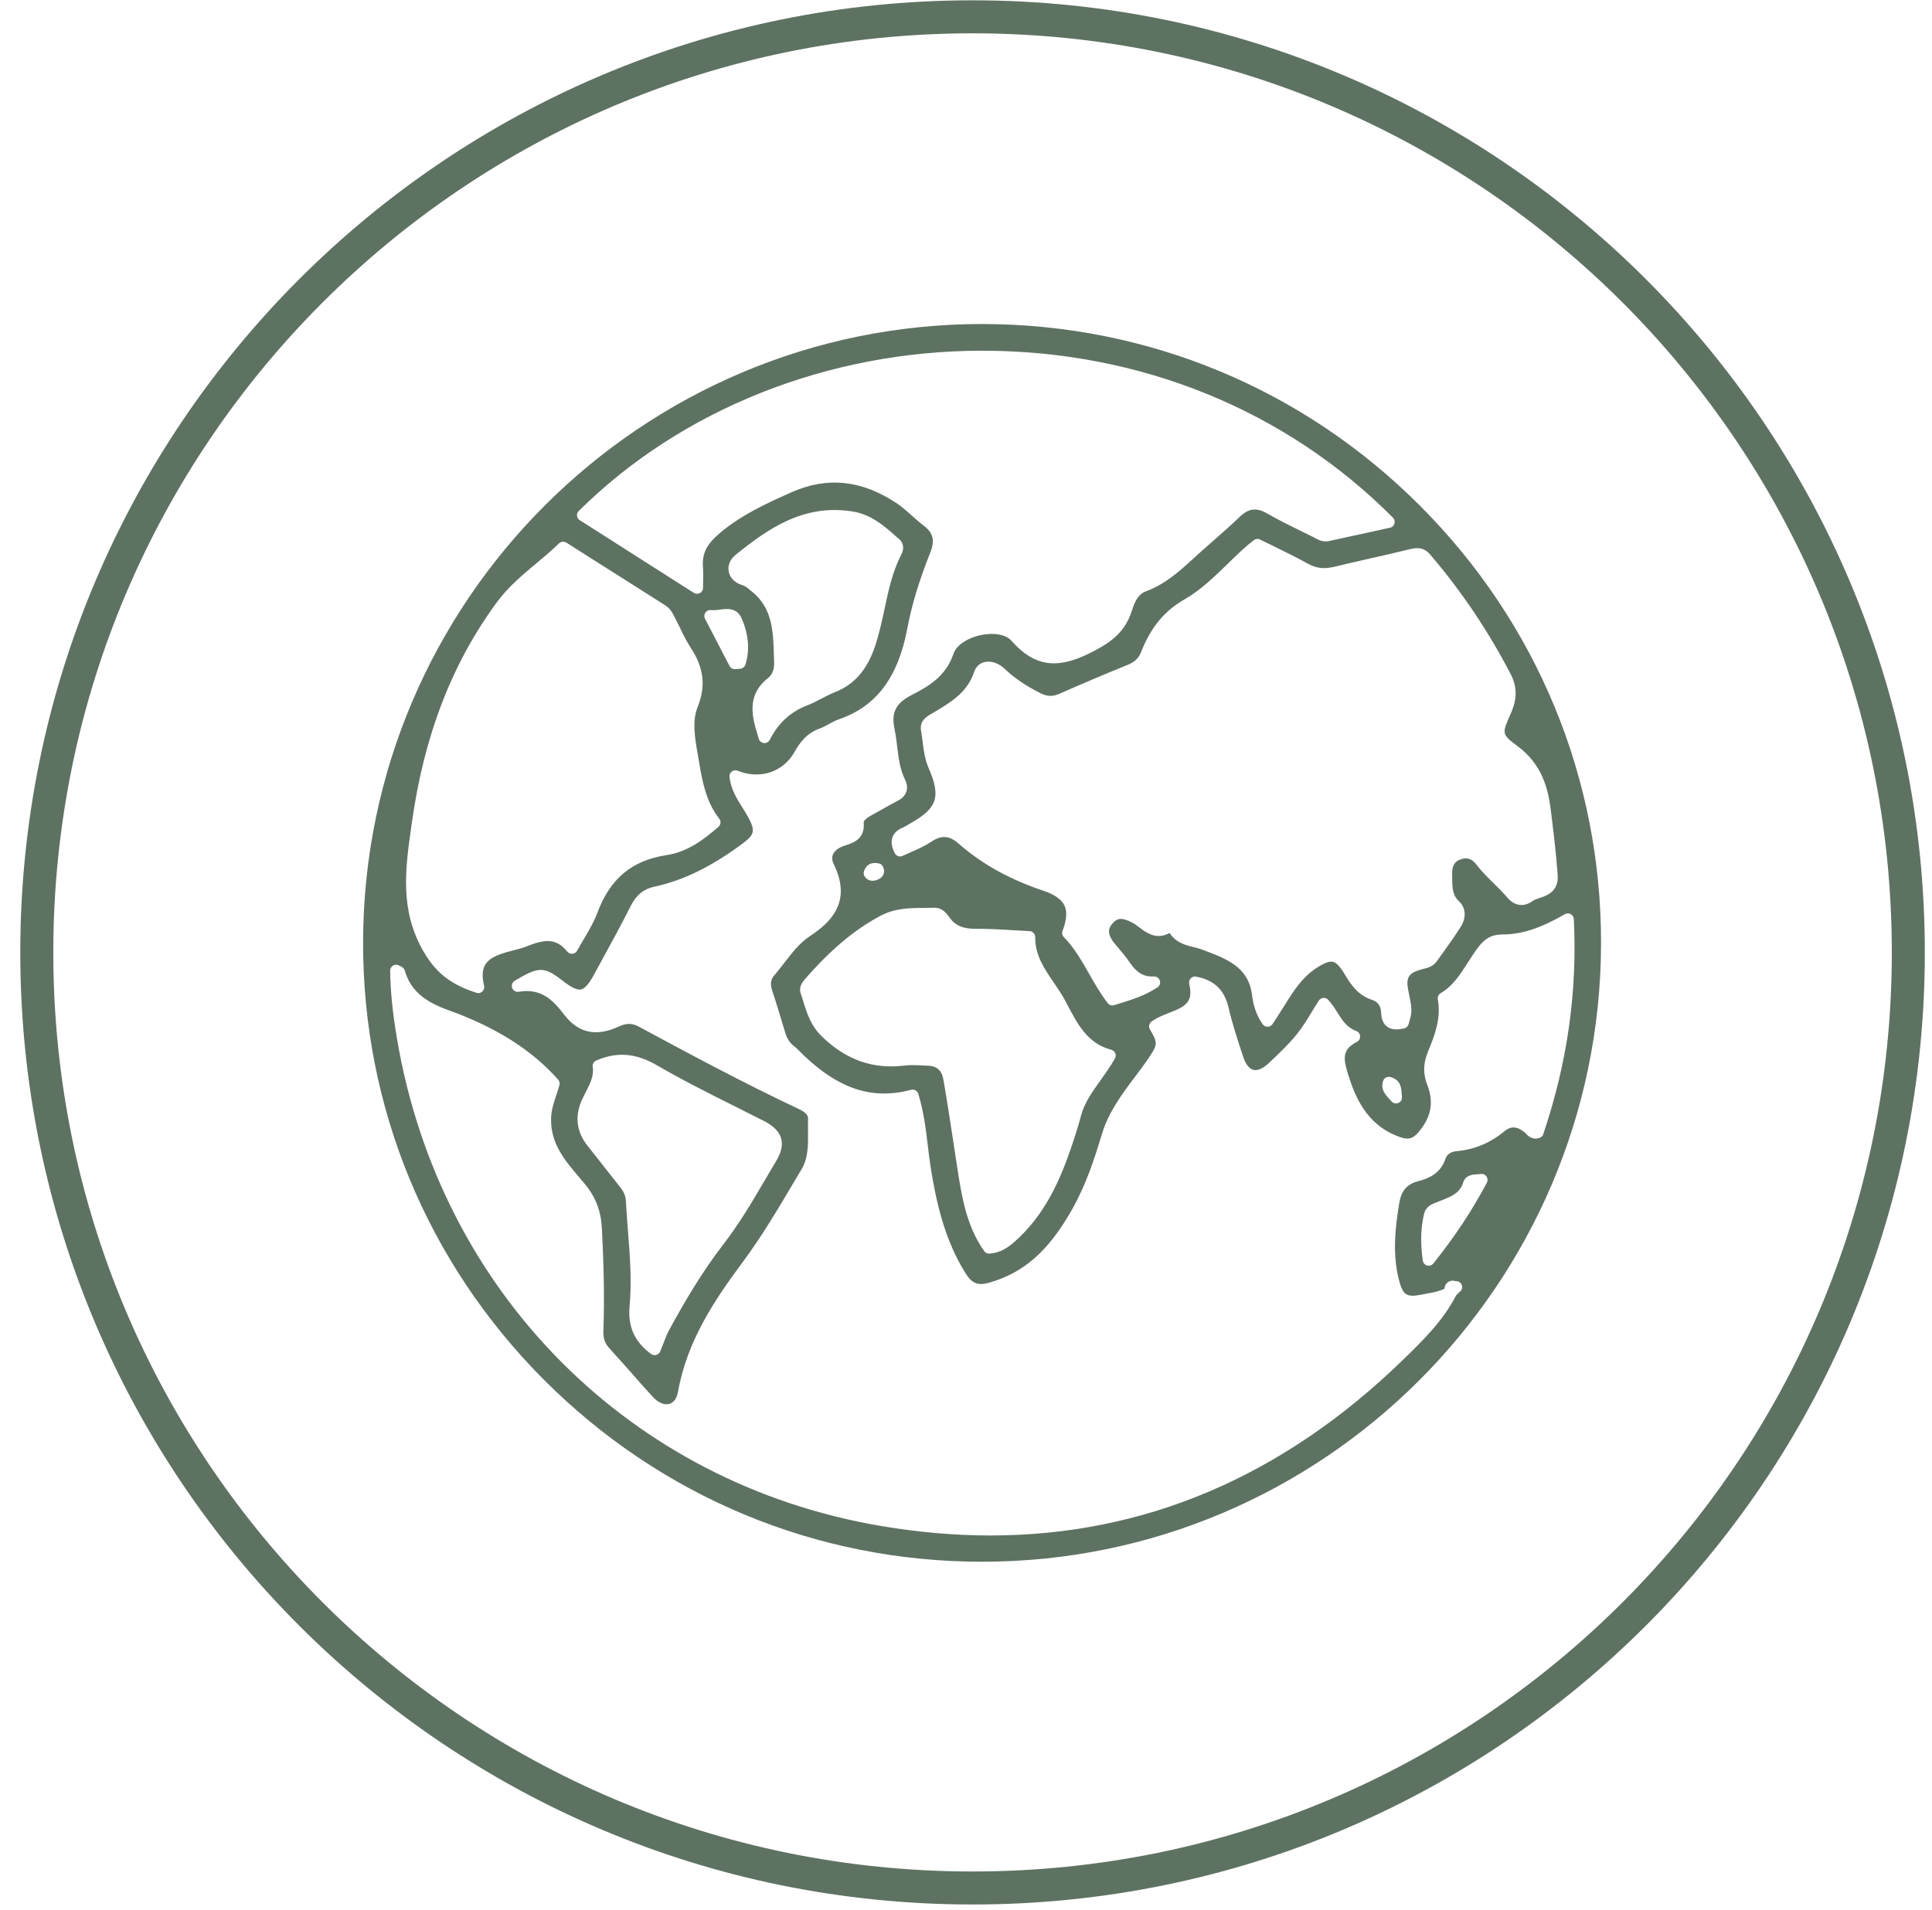
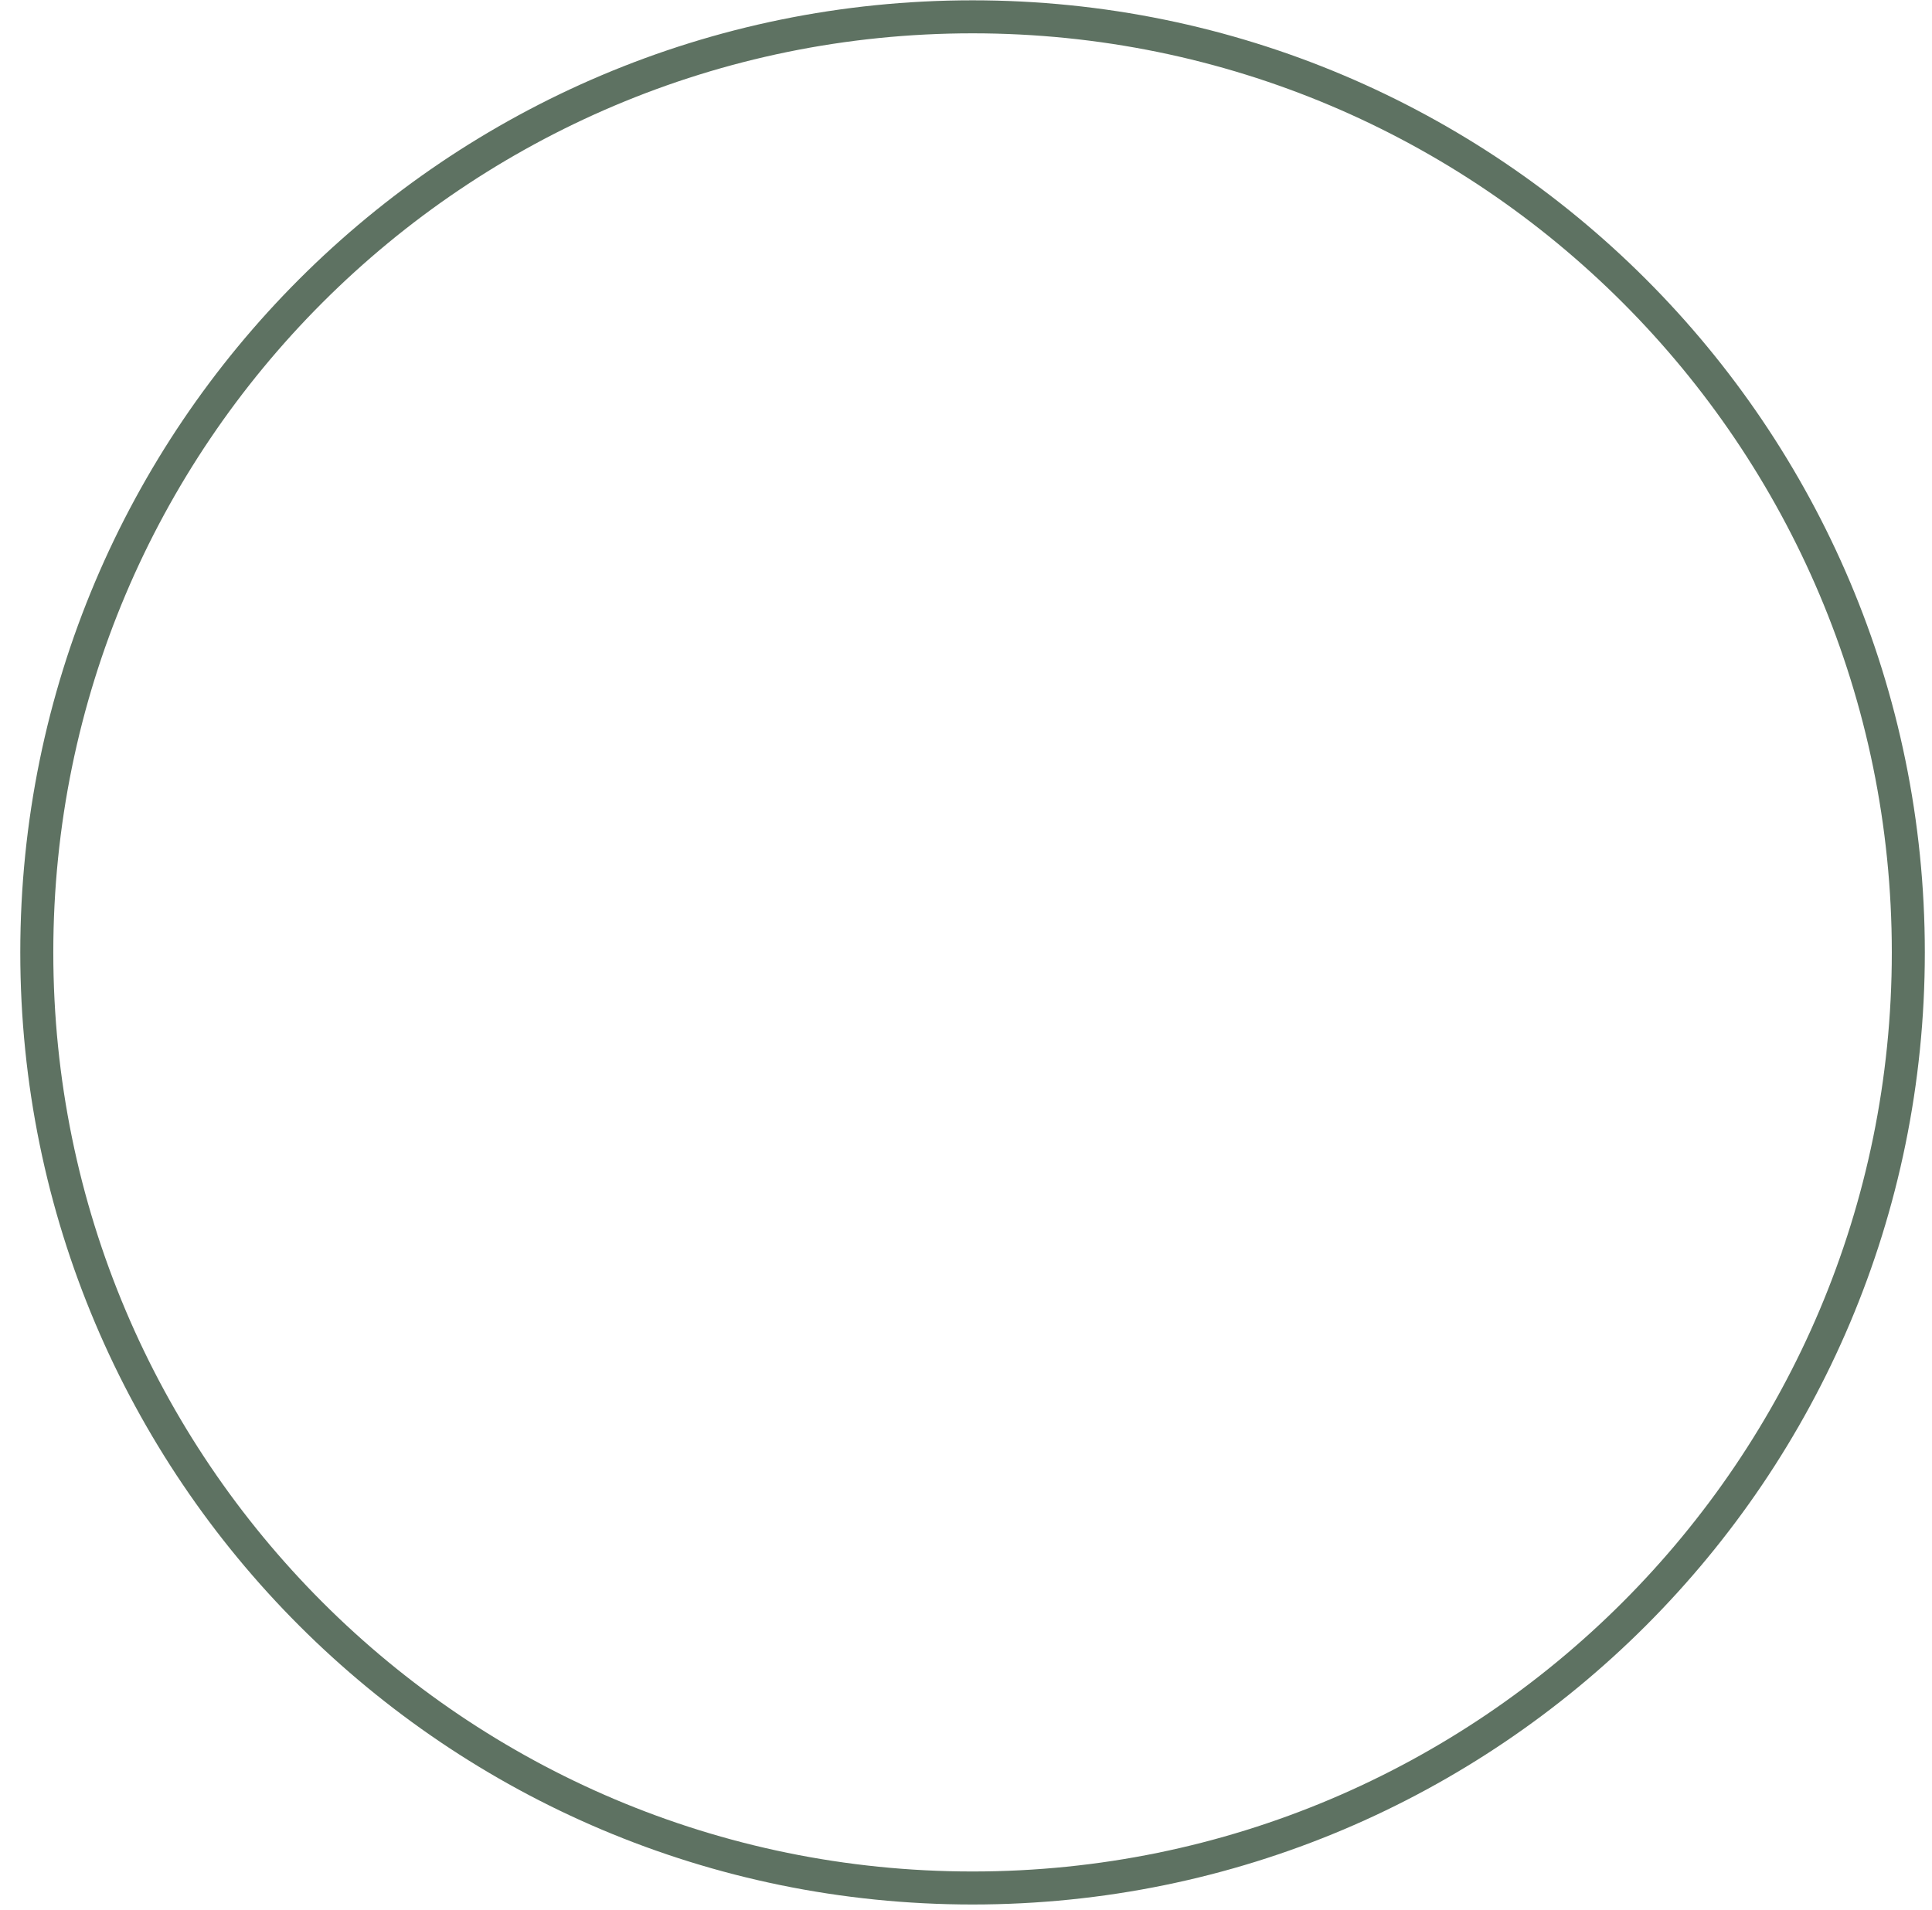
<svg xmlns="http://www.w3.org/2000/svg" width="89" height="88" viewBox="0 0 89 88" fill="none">
  <g clip-path="url(#clip0_608_599)">
    <path d="M44.802 86.989C68.609 86.989 87.909 67.69 87.909 43.882C87.909 20.075 68.609 0.775 44.802 0.775C20.994 0.775 1.695 20.075 1.695 43.882C1.695 67.69 20.994 86.989 44.802 86.989Z" stroke="#5E7262" stroke-width="1.521" stroke-miterlimit="10" />
    <g clip-path="url(#clip1_608_599)">
      <g clip-path="url(#clip2_608_599)">
        <path d="M65.431 23.318C60.039 17.911 52.871 14.935 45.247 14.929H45.236C29.547 14.929 16.759 27.7 16.726 43.401C16.712 51.007 19.669 58.171 25.055 63.572C30.447 68.975 37.612 71.955 45.233 71.957H45.242C60.931 71.957 73.722 59.187 73.754 43.486C73.771 35.877 70.814 28.716 65.431 23.318ZM65.895 25.564C67.336 27.255 68.58 29.106 69.59 31.058C69.977 31.802 69.804 32.409 69.584 32.904C69.186 33.796 69.17 33.831 69.908 34.378C71.034 35.21 71.311 36.341 71.427 37.234C71.544 38.159 71.679 39.238 71.756 40.312C71.811 41.078 71.262 41.262 70.93 41.372C70.803 41.416 70.683 41.454 70.603 41.512C70.188 41.814 69.766 41.748 69.414 41.33C69.228 41.111 69.024 40.91 68.81 40.699C68.533 40.427 68.247 40.147 68 39.82C67.808 39.565 67.567 39.491 67.281 39.598C67.094 39.664 66.883 39.801 66.894 40.254C66.897 40.32 66.897 40.386 66.897 40.452C66.902 40.894 66.905 41.243 67.21 41.525C67.525 41.819 67.558 42.278 67.295 42.695C67.048 43.09 66.773 43.475 66.507 43.846C66.403 43.991 66.298 44.137 66.194 44.282C66.018 44.532 65.771 44.593 65.571 44.642C65.53 44.65 65.488 44.661 65.447 44.672C64.879 44.842 64.755 45.051 64.876 45.639C65.057 46.523 65.068 46.578 64.887 47.193C64.857 47.289 64.78 47.363 64.681 47.382C64.566 47.41 64.442 47.429 64.322 47.429C64.168 47.429 64.017 47.396 63.888 47.294C63.72 47.165 63.633 46.951 63.624 46.657C63.616 46.364 63.471 46.155 63.215 46.072C62.565 45.861 62.246 45.397 61.925 44.856C61.725 44.524 61.56 44.351 61.403 44.315C61.241 44.277 61.005 44.365 60.64 44.603C60.011 45.015 59.624 45.597 59.18 46.314C59.067 46.498 58.949 46.679 58.82 46.88L58.622 47.182C58.573 47.259 58.488 47.308 58.397 47.308C58.307 47.311 58.222 47.267 58.167 47.193C57.821 46.699 57.722 46.207 57.675 45.834C57.513 44.554 56.511 44.178 55.449 43.78L55.364 43.747C55.246 43.703 55.122 43.673 54.988 43.64C54.609 43.546 54.175 43.439 53.884 42.992C53.884 42.992 53.879 42.989 53.876 42.989C53.264 43.324 52.8 42.97 52.487 42.731C52.385 42.654 52.289 42.58 52.196 42.53C51.66 42.237 51.449 42.311 51.246 42.552C51.07 42.758 50.963 43.014 51.364 43.494L51.46 43.607C51.666 43.848 51.877 44.101 52.061 44.373C52.371 44.826 52.698 45.015 53.154 44.991C53.277 44.985 53.39 45.062 53.428 45.177C53.467 45.295 53.423 45.425 53.318 45.493C52.758 45.869 52.143 46.059 51.548 46.243L51.328 46.311C51.218 46.347 51.097 46.309 51.029 46.218C50.697 45.79 50.428 45.32 50.17 44.864C49.818 44.249 49.486 43.667 49.008 43.178C48.934 43.102 48.91 42.986 48.948 42.887C49.14 42.385 49.167 42.006 49.036 41.723C48.898 41.435 48.58 41.212 48.061 41.039C46.51 40.52 45.233 39.809 44.163 38.873C43.729 38.491 43.372 38.467 42.892 38.788C42.603 38.98 42.285 39.12 41.98 39.255C41.846 39.312 41.714 39.373 41.582 39.433C41.448 39.499 41.286 39.444 41.217 39.309C41.072 39.018 41.039 38.777 41.115 38.568C41.187 38.376 41.349 38.228 41.593 38.129C41.662 38.099 41.736 38.055 41.813 38.011C41.849 37.989 41.884 37.967 41.923 37.945C43.177 37.242 43.353 36.717 42.785 35.402C42.603 34.99 42.551 34.573 42.502 34.172C42.48 34.005 42.461 33.84 42.431 33.675C42.348 33.219 42.683 33.022 42.862 32.914L42.985 32.843C43.792 32.365 44.555 31.915 44.871 30.968C44.953 30.726 45.121 30.561 45.352 30.506C45.645 30.432 46.016 30.556 46.29 30.822C46.716 31.231 47.229 31.583 47.913 31.931C48.226 32.091 48.487 32.104 48.786 31.973C49.782 31.533 50.845 31.083 51.943 30.635C52.267 30.504 52.451 30.333 52.558 30.061C53.022 28.886 53.634 28.15 54.598 27.596C55.309 27.187 55.91 26.602 56.55 25.984C56.824 25.715 57.11 25.438 57.404 25.179C57.475 25.116 57.549 25.059 57.631 24.993L57.752 24.894C57.837 24.825 57.953 24.811 58.049 24.861C58.268 24.971 58.485 25.075 58.705 25.182C59.215 25.432 59.742 25.69 60.25 25.973C60.632 26.182 60.997 26.228 61.434 26.121C61.991 25.987 62.548 25.86 63.108 25.734C63.729 25.594 64.346 25.451 64.964 25.3C65.269 25.226 65.593 25.204 65.895 25.564ZM64.582 50.537C64.596 50.655 64.53 50.771 64.423 50.817C64.385 50.834 64.349 50.842 64.311 50.842C64.234 50.842 64.157 50.809 64.105 50.749L64.014 50.65C63.8 50.414 63.597 50.191 63.712 49.81C63.756 49.669 63.899 49.587 64.042 49.623C64.525 49.744 64.549 50.112 64.569 50.378C64.574 50.427 64.577 50.482 64.582 50.537ZM40.561 42.195C41.225 41.844 41.887 41.838 42.527 41.833C42.689 41.833 42.851 41.83 43.013 41.825C43.408 41.806 43.614 42.096 43.737 42.27C44.004 42.646 44.363 42.797 44.931 42.794C45.514 42.791 46.104 42.824 46.675 42.86C46.925 42.874 47.174 42.887 47.427 42.901C47.575 42.907 47.691 43.03 47.688 43.178C47.68 44.013 48.102 44.625 48.547 45.276C48.734 45.551 48.929 45.836 49.088 46.138L49.17 46.295C49.651 47.212 50.104 48.08 51.191 48.368C51.273 48.39 51.342 48.448 51.375 48.525C51.408 48.604 51.402 48.692 51.361 48.766C51.158 49.131 50.922 49.458 50.697 49.777C50.318 50.304 49.961 50.801 49.802 51.394C49.673 51.877 49.511 52.396 49.31 52.975C48.822 54.381 48.135 55.982 46.732 57.218C46.433 57.479 46.087 57.726 45.579 57.761H45.563C45.472 57.761 45.39 57.718 45.338 57.646C44.503 56.463 44.295 55.079 44.089 53.744L43.905 52.533C43.765 51.622 43.622 50.683 43.463 49.76C43.386 49.307 43.158 49.109 42.697 49.098C42.606 49.098 42.516 49.093 42.425 49.087C42.151 49.076 41.892 49.066 41.643 49.098C40.207 49.271 38.969 48.832 37.86 47.753C37.357 47.264 37.181 46.709 37.014 46.171C36.973 46.045 36.934 45.916 36.891 45.787C36.775 45.466 36.978 45.232 37.099 45.095C38.269 43.752 39.367 42.832 40.561 42.195ZM39.798 40.15C39.894 39.839 40.149 39.702 40.487 39.782C40.566 39.798 40.632 39.85 40.668 39.922C40.75 40.081 40.728 40.21 40.696 40.29C40.646 40.408 40.542 40.496 40.385 40.548C40.317 40.57 40.254 40.581 40.199 40.581C39.99 40.581 39.877 40.449 39.831 40.38C39.787 40.312 39.776 40.227 39.798 40.15ZM18.936 38.164L18.972 37.909C19.535 33.892 20.817 30.567 22.892 27.744C23.414 27.038 24.07 26.489 24.707 25.956C25.055 25.665 25.421 25.361 25.75 25.037C25.841 24.949 25.983 24.935 26.09 25.001L27.183 25.696C28.35 26.437 29.497 27.165 30.645 27.89C30.875 28.035 30.98 28.244 31.076 28.428L31.101 28.48C31.177 28.625 31.249 28.774 31.32 28.919C31.48 29.249 31.631 29.559 31.82 29.847C32.427 30.77 32.523 31.613 32.136 32.579C31.878 33.222 32.009 33.991 32.138 34.729L32.185 35.004C32.352 35.99 32.509 36.921 33.132 37.72C33.223 37.835 33.206 38 33.096 38.096C32.418 38.689 31.661 39.257 30.705 39.4C29.113 39.642 28.1 40.485 27.521 42.053C27.37 42.459 27.15 42.832 26.919 43.228C26.81 43.409 26.697 43.601 26.587 43.802C26.543 43.884 26.464 43.936 26.373 43.944C26.28 43.953 26.192 43.917 26.134 43.846C25.572 43.151 25.003 43.307 24.133 43.651C24.029 43.692 23.924 43.717 23.826 43.741L23.771 43.755C22.648 44.041 22.025 44.258 22.299 45.419C22.324 45.515 22.291 45.617 22.22 45.683C22.167 45.732 22.102 45.757 22.033 45.757C22.005 45.757 21.975 45.751 21.948 45.743C20.773 45.364 20.092 44.834 19.521 43.857C18.404 41.951 18.675 40.026 18.936 38.164ZM35.652 30.221C35.619 29.095 35.589 28.03 34.65 27.266L34.565 27.198C34.434 27.085 34.329 26.997 34.184 26.956C33.857 26.857 33.626 26.627 33.569 26.335C33.514 26.058 33.632 25.77 33.882 25.569C35.378 24.358 37.025 23.208 39.268 23.565C40.133 23.702 40.728 24.229 41.305 24.74L41.42 24.839C41.516 24.924 41.719 25.163 41.522 25.545C41.118 26.327 40.937 27.165 40.748 28.054C40.627 28.614 40.503 29.194 40.317 29.754C39.949 30.866 39.35 31.55 38.433 31.904C38.239 31.981 38.049 32.08 37.851 32.184C37.643 32.294 37.429 32.407 37.201 32.494C36.416 32.794 35.85 33.315 35.463 34.084C35.416 34.178 35.323 34.238 35.219 34.238C35.21 34.238 35.205 34.238 35.197 34.235C35.084 34.227 34.988 34.15 34.955 34.043L34.939 33.985C34.661 33.087 34.346 32.069 35.37 31.25C35.581 31.083 35.674 30.844 35.661 30.501L35.652 30.221ZM34.162 28.488C34.486 29.221 34.546 29.957 34.34 30.619C34.307 30.723 34.214 30.797 34.104 30.811L33.879 30.833H33.852C33.75 30.833 33.654 30.778 33.607 30.685L32.476 28.507C32.429 28.417 32.438 28.307 32.495 28.224C32.556 28.139 32.657 28.096 32.759 28.109C32.882 28.126 33.025 28.109 33.165 28.087C33.475 28.046 33.942 27.983 34.162 28.488ZM68.495 54.491C67.794 55.804 67.037 56.954 66.029 58.215C65.977 58.281 65.897 58.319 65.815 58.319C65.79 58.319 65.766 58.313 65.741 58.308C65.637 58.278 65.557 58.19 65.543 58.08C65.428 57.245 65.447 56.584 65.601 55.93C65.683 55.584 65.972 55.474 66.161 55.403L66.375 55.318C66.847 55.134 67.254 54.974 67.399 54.494C67.506 54.137 67.838 54.118 68.055 54.104C68.107 54.099 68.162 54.096 68.22 54.09C68.322 54.079 68.42 54.123 68.478 54.208C68.536 54.294 68.541 54.401 68.495 54.491ZM70.924 52.426C70.584 52.544 70.38 52.325 70.293 52.231C70.276 52.212 70.263 52.196 70.246 52.182C69.886 51.885 69.601 51.872 69.291 52.13C68.648 52.665 67.929 52.962 67.094 53.041C66.943 53.055 66.68 53.118 66.589 53.387C66.356 54.079 65.799 54.304 65.34 54.42C64.819 54.554 64.552 54.859 64.456 55.444C64.264 56.603 64.132 57.844 64.467 59.058C64.637 59.673 64.816 59.78 65.464 59.653C65.535 59.64 65.609 59.626 65.681 59.612C65.991 59.557 66.29 59.505 66.548 59.373C66.548 59.338 66.548 59.299 66.565 59.258C66.587 59.189 66.641 59.096 66.773 59.036C66.877 58.989 66.976 59.008 67.045 59.03C67.152 59.016 67.267 59.069 67.322 59.17C67.391 59.296 67.353 59.456 67.229 59.535C67.229 59.535 67.226 59.538 67.223 59.538L67.078 59.686C66.46 60.881 65.519 61.792 64.607 62.677C59.075 68.042 52.706 70.747 45.623 70.747C43.987 70.747 42.315 70.601 40.605 70.313C29.017 68.358 20.254 59.538 18.285 47.841C18.088 46.666 17.986 45.677 17.973 44.73C17.97 44.634 18.019 44.543 18.104 44.491C18.187 44.441 18.291 44.436 18.376 44.483C18.393 44.491 18.409 44.499 18.423 44.505C18.48 44.529 18.604 44.581 18.648 44.724C18.898 45.581 19.488 46.122 20.625 46.531C22.859 47.336 24.474 48.357 25.712 49.744C25.772 49.812 25.794 49.908 25.772 49.996C25.734 50.145 25.681 50.293 25.629 50.449C25.509 50.806 25.385 51.177 25.385 51.597C25.385 52.715 26.016 53.459 26.686 54.25C26.771 54.351 26.859 54.453 26.944 54.557C27.447 55.164 27.688 55.804 27.729 56.627C27.798 58.025 27.858 59.675 27.795 61.309C27.782 61.652 27.861 61.894 28.064 62.114C28.394 62.476 28.718 62.841 29.042 63.206C29.382 63.594 29.723 63.984 30.074 64.362C30.321 64.632 30.607 64.752 30.837 64.684C31.04 64.626 31.18 64.426 31.235 64.121C31.658 61.746 32.946 59.859 34.228 58.132C35.073 56.995 35.809 55.754 36.52 54.554C36.654 54.329 36.789 54.104 36.923 53.879C37.236 53.357 37.228 52.75 37.223 52.111C37.22 51.918 37.217 51.726 37.225 51.534C37.231 51.342 36.995 51.188 36.794 51.095C34.211 49.881 31.666 48.508 29.418 47.297C29.121 47.135 28.844 47.138 28.49 47.303C27.458 47.778 26.642 47.599 25.994 46.756C25.486 46.094 24.943 45.515 23.897 45.696C23.768 45.718 23.639 45.644 23.595 45.521C23.548 45.397 23.598 45.26 23.71 45.191C24.822 44.521 25.069 44.521 25.931 45.197C26.321 45.501 26.582 45.625 26.763 45.589C26.939 45.553 27.125 45.342 27.351 44.928L27.76 44.178C28.196 43.382 28.646 42.558 29.058 41.737C29.311 41.237 29.654 40.957 30.145 40.853C31.468 40.57 32.753 39.944 34.189 38.881C34.76 38.458 34.801 38.291 34.48 37.678C34.398 37.522 34.302 37.371 34.203 37.212C33.939 36.794 33.67 36.363 33.604 35.798C33.593 35.702 33.635 35.608 33.711 35.548C33.788 35.49 33.89 35.476 33.98 35.512C35.024 35.927 36.081 35.575 36.608 34.633C36.838 34.227 37.154 33.779 37.775 33.562C37.901 33.519 38.024 33.447 38.159 33.376C38.307 33.291 38.464 33.206 38.636 33.145C40.363 32.555 41.368 31.223 41.796 28.958C41.999 27.876 42.337 26.761 42.856 25.454C43.076 24.899 42.991 24.551 42.549 24.216C42.354 24.067 42.172 23.905 41.997 23.749C41.761 23.54 41.541 23.342 41.297 23.18C39.688 22.115 38.107 21.95 36.462 22.681C35.227 23.227 34.129 23.746 33.165 24.556C32.553 25.072 32.333 25.512 32.383 26.124C32.396 26.316 32.394 26.506 32.391 26.725C32.388 26.835 32.386 26.953 32.386 27.085C32.386 27.187 32.331 27.277 32.243 27.327C32.155 27.373 32.048 27.371 31.963 27.316L26.708 23.968C26.637 23.925 26.59 23.85 26.582 23.768C26.574 23.683 26.601 23.601 26.662 23.543C31.378 18.861 38.137 16.17 45.206 16.159H45.242C52.517 16.159 59.237 18.891 64.168 23.853C64.239 23.925 64.264 24.029 64.237 24.125C64.209 24.221 64.129 24.295 64.031 24.314L63.221 24.493C62.54 24.641 61.876 24.787 61.214 24.93C60.937 24.987 60.714 24.866 60.552 24.776C60.519 24.759 60.489 24.743 60.459 24.726C60.303 24.649 60.149 24.573 59.992 24.498C59.457 24.235 58.902 23.963 58.373 23.658C57.876 23.373 57.519 23.419 57.102 23.82C56.69 24.216 56.256 24.597 55.833 24.968C55.523 25.24 55.21 25.514 54.908 25.794C54.274 26.379 53.637 26.928 52.802 27.239C52.41 27.384 52.264 27.747 52.13 28.17C51.789 29.227 51.021 29.685 50.191 30.1C48.668 30.86 47.625 30.693 46.592 29.521C46.345 29.241 45.802 29.136 45.206 29.257C44.572 29.386 44.059 29.727 43.929 30.108C43.581 31.141 42.818 31.605 41.999 32.022C41.261 32.401 41.047 32.829 41.209 33.595C41.267 33.87 41.3 34.15 41.332 34.419C41.398 34.955 41.462 35.46 41.692 35.924C41.892 36.325 41.761 36.693 41.341 36.904C41.077 37.039 40.814 37.19 40.556 37.335C40.421 37.409 40.286 37.486 40.152 37.56C39.842 37.733 39.781 37.838 39.787 37.895C39.855 38.651 39.317 38.829 38.961 38.947L38.878 38.974C38.62 39.062 38.442 39.202 38.37 39.373C38.315 39.507 38.329 39.658 38.409 39.823C39.26 41.553 38.269 42.5 37.31 43.132C36.844 43.439 36.495 43.889 36.127 44.365C35.979 44.557 35.825 44.757 35.663 44.947C35.501 45.133 35.474 45.348 35.573 45.644C35.776 46.259 35.965 46.891 36.149 47.5L36.182 47.61C36.259 47.863 36.388 48.055 36.575 48.198C36.621 48.236 36.668 48.272 36.709 48.313C38.472 50.125 40.094 50.713 41.969 50.213C42.112 50.175 42.26 50.257 42.304 50.4C42.557 51.246 42.653 52.039 42.743 52.805C42.785 53.151 42.823 53.478 42.875 53.805C43.12 55.331 43.498 57.102 44.478 58.665C44.778 59.143 45.05 59.25 45.59 59.093C47.161 58.64 48.283 57.652 49.352 55.787C50.027 54.607 50.417 53.398 50.757 52.262C51.065 51.24 51.679 50.422 52.275 49.628C52.5 49.332 52.731 49.022 52.94 48.711C53.332 48.124 53.335 48.041 52.972 47.429C52.901 47.308 52.934 47.152 53.047 47.069C53.285 46.891 53.577 46.778 53.856 46.668C54.603 46.377 54.985 46.185 54.782 45.331C54.763 45.24 54.787 45.144 54.85 45.078C54.916 45.01 55.01 44.98 55.1 44.999C55.932 45.155 56.407 45.608 56.596 46.429C56.761 47.149 57 47.871 57.228 48.569L57.272 48.7C57.379 49.032 57.546 49.244 57.738 49.293C57.933 49.343 58.178 49.236 58.433 48.997L58.51 48.925C58.935 48.522 59.377 48.104 59.742 47.651C59.992 47.338 60.206 46.992 60.431 46.622C60.533 46.451 60.64 46.278 60.753 46.103C60.799 46.031 60.873 45.987 60.959 45.979C61.044 45.971 61.126 46.004 61.184 46.067C61.362 46.257 61.494 46.465 61.617 46.666C61.848 47.028 62.046 47.341 62.477 47.503C62.578 47.541 62.65 47.635 62.655 47.745C62.661 47.852 62.603 47.956 62.504 48.006C61.804 48.36 61.886 48.807 62.101 49.499C62.438 50.587 62.965 51.773 64.316 52.325C64.906 52.564 65.107 52.506 65.499 51.968C65.955 51.342 66.032 50.71 65.746 49.977C65.546 49.458 65.56 48.98 65.793 48.426C66.103 47.687 66.392 46.896 66.235 46.048C66.216 45.932 66.268 45.82 66.367 45.76C66.919 45.441 67.254 44.916 67.608 44.365C67.759 44.128 67.915 43.884 68.091 43.653C68.382 43.277 68.659 43.058 69.233 43.055C70.103 43.052 70.982 42.764 72.088 42.121C72.171 42.075 72.272 42.072 72.357 42.118C72.439 42.162 72.494 42.25 72.5 42.346C72.665 45.702 72.206 48.945 71.094 52.253C71.067 52.336 71.004 52.399 70.924 52.426ZM27.304 49.159C27.285 49.035 27.351 48.912 27.469 48.862C28.43 48.448 29.297 48.519 30.28 49.093C31.449 49.774 32.687 50.392 33.882 50.99C34.313 51.207 34.744 51.424 35.175 51.641C35.466 51.789 35.864 52.036 35.982 52.448C36.072 52.759 35.993 53.099 35.737 53.525C35.57 53.805 35.403 54.09 35.235 54.373C34.659 55.359 34.06 56.375 33.344 57.303C32.32 58.627 31.504 60.038 30.843 61.246C30.735 61.441 30.65 61.661 30.56 61.897C30.513 62.015 30.466 62.141 30.412 62.27C30.379 62.347 30.313 62.405 30.23 62.429C30.208 62.435 30.184 62.438 30.159 62.438C30.101 62.438 30.044 62.421 29.994 62.386C29.231 61.823 28.915 61.122 29.003 60.183C29.11 59.027 29.017 57.838 28.926 56.691C28.891 56.229 28.855 55.768 28.83 55.307C28.819 55.095 28.737 54.909 28.545 54.667C28.292 54.348 28.042 54.03 27.79 53.709C27.548 53.401 27.307 53.094 27.062 52.786C26.549 52.135 26.467 51.419 26.818 50.653C26.87 50.54 26.928 50.427 26.985 50.315C27.183 49.93 27.37 49.565 27.304 49.159Z" fill="#5E7262" />
      </g>
    </g>
  </g>
  <defs>
    <clipPath id="clip0_608_599">
      <rect width="87.736" height="87.736" fill="white" transform="translate(0.934 0.014)" />
    </clipPath>
    <clipPath id="clip1_608_599">
-       <rect width="57.028" height="57.028" fill="white" transform="translate(16.726 14.929)" />
-     </clipPath>
+       </clipPath>
    <clipPath id="clip2_608_599">
      <rect width="57.028" height="57.028" fill="white" transform="translate(16.726 14.929)" />
    </clipPath>
  </defs>
</svg>